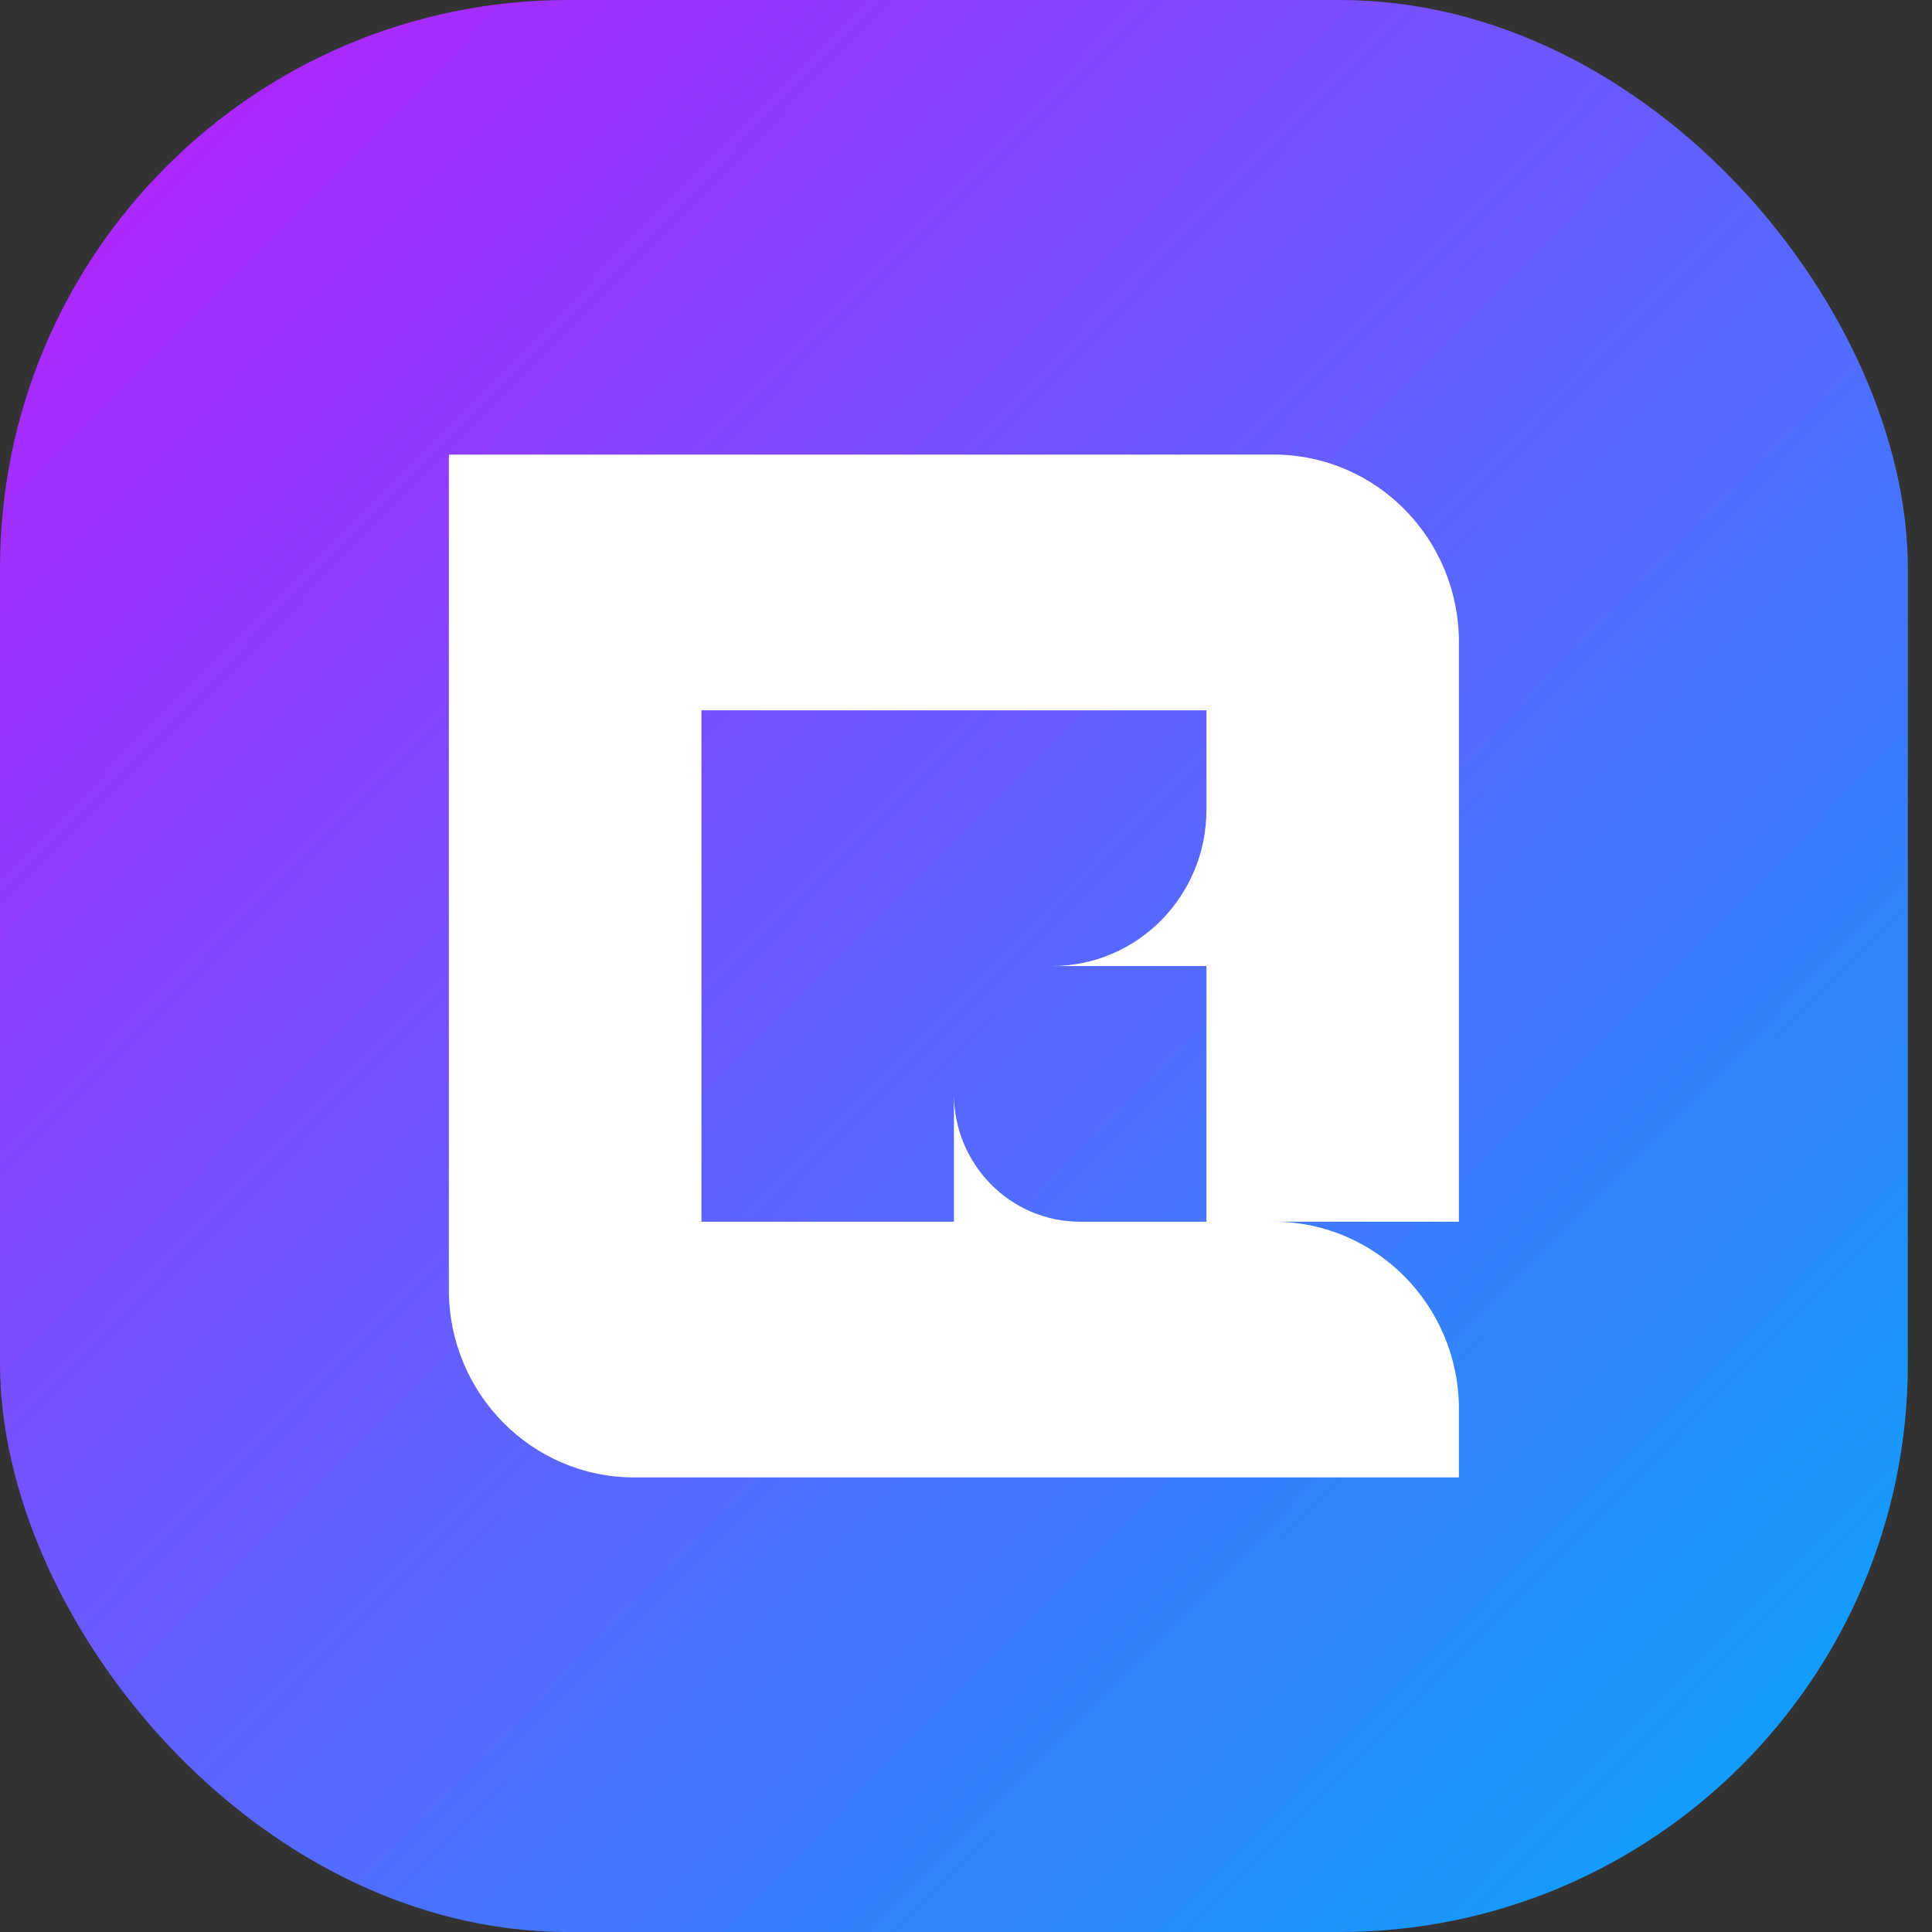
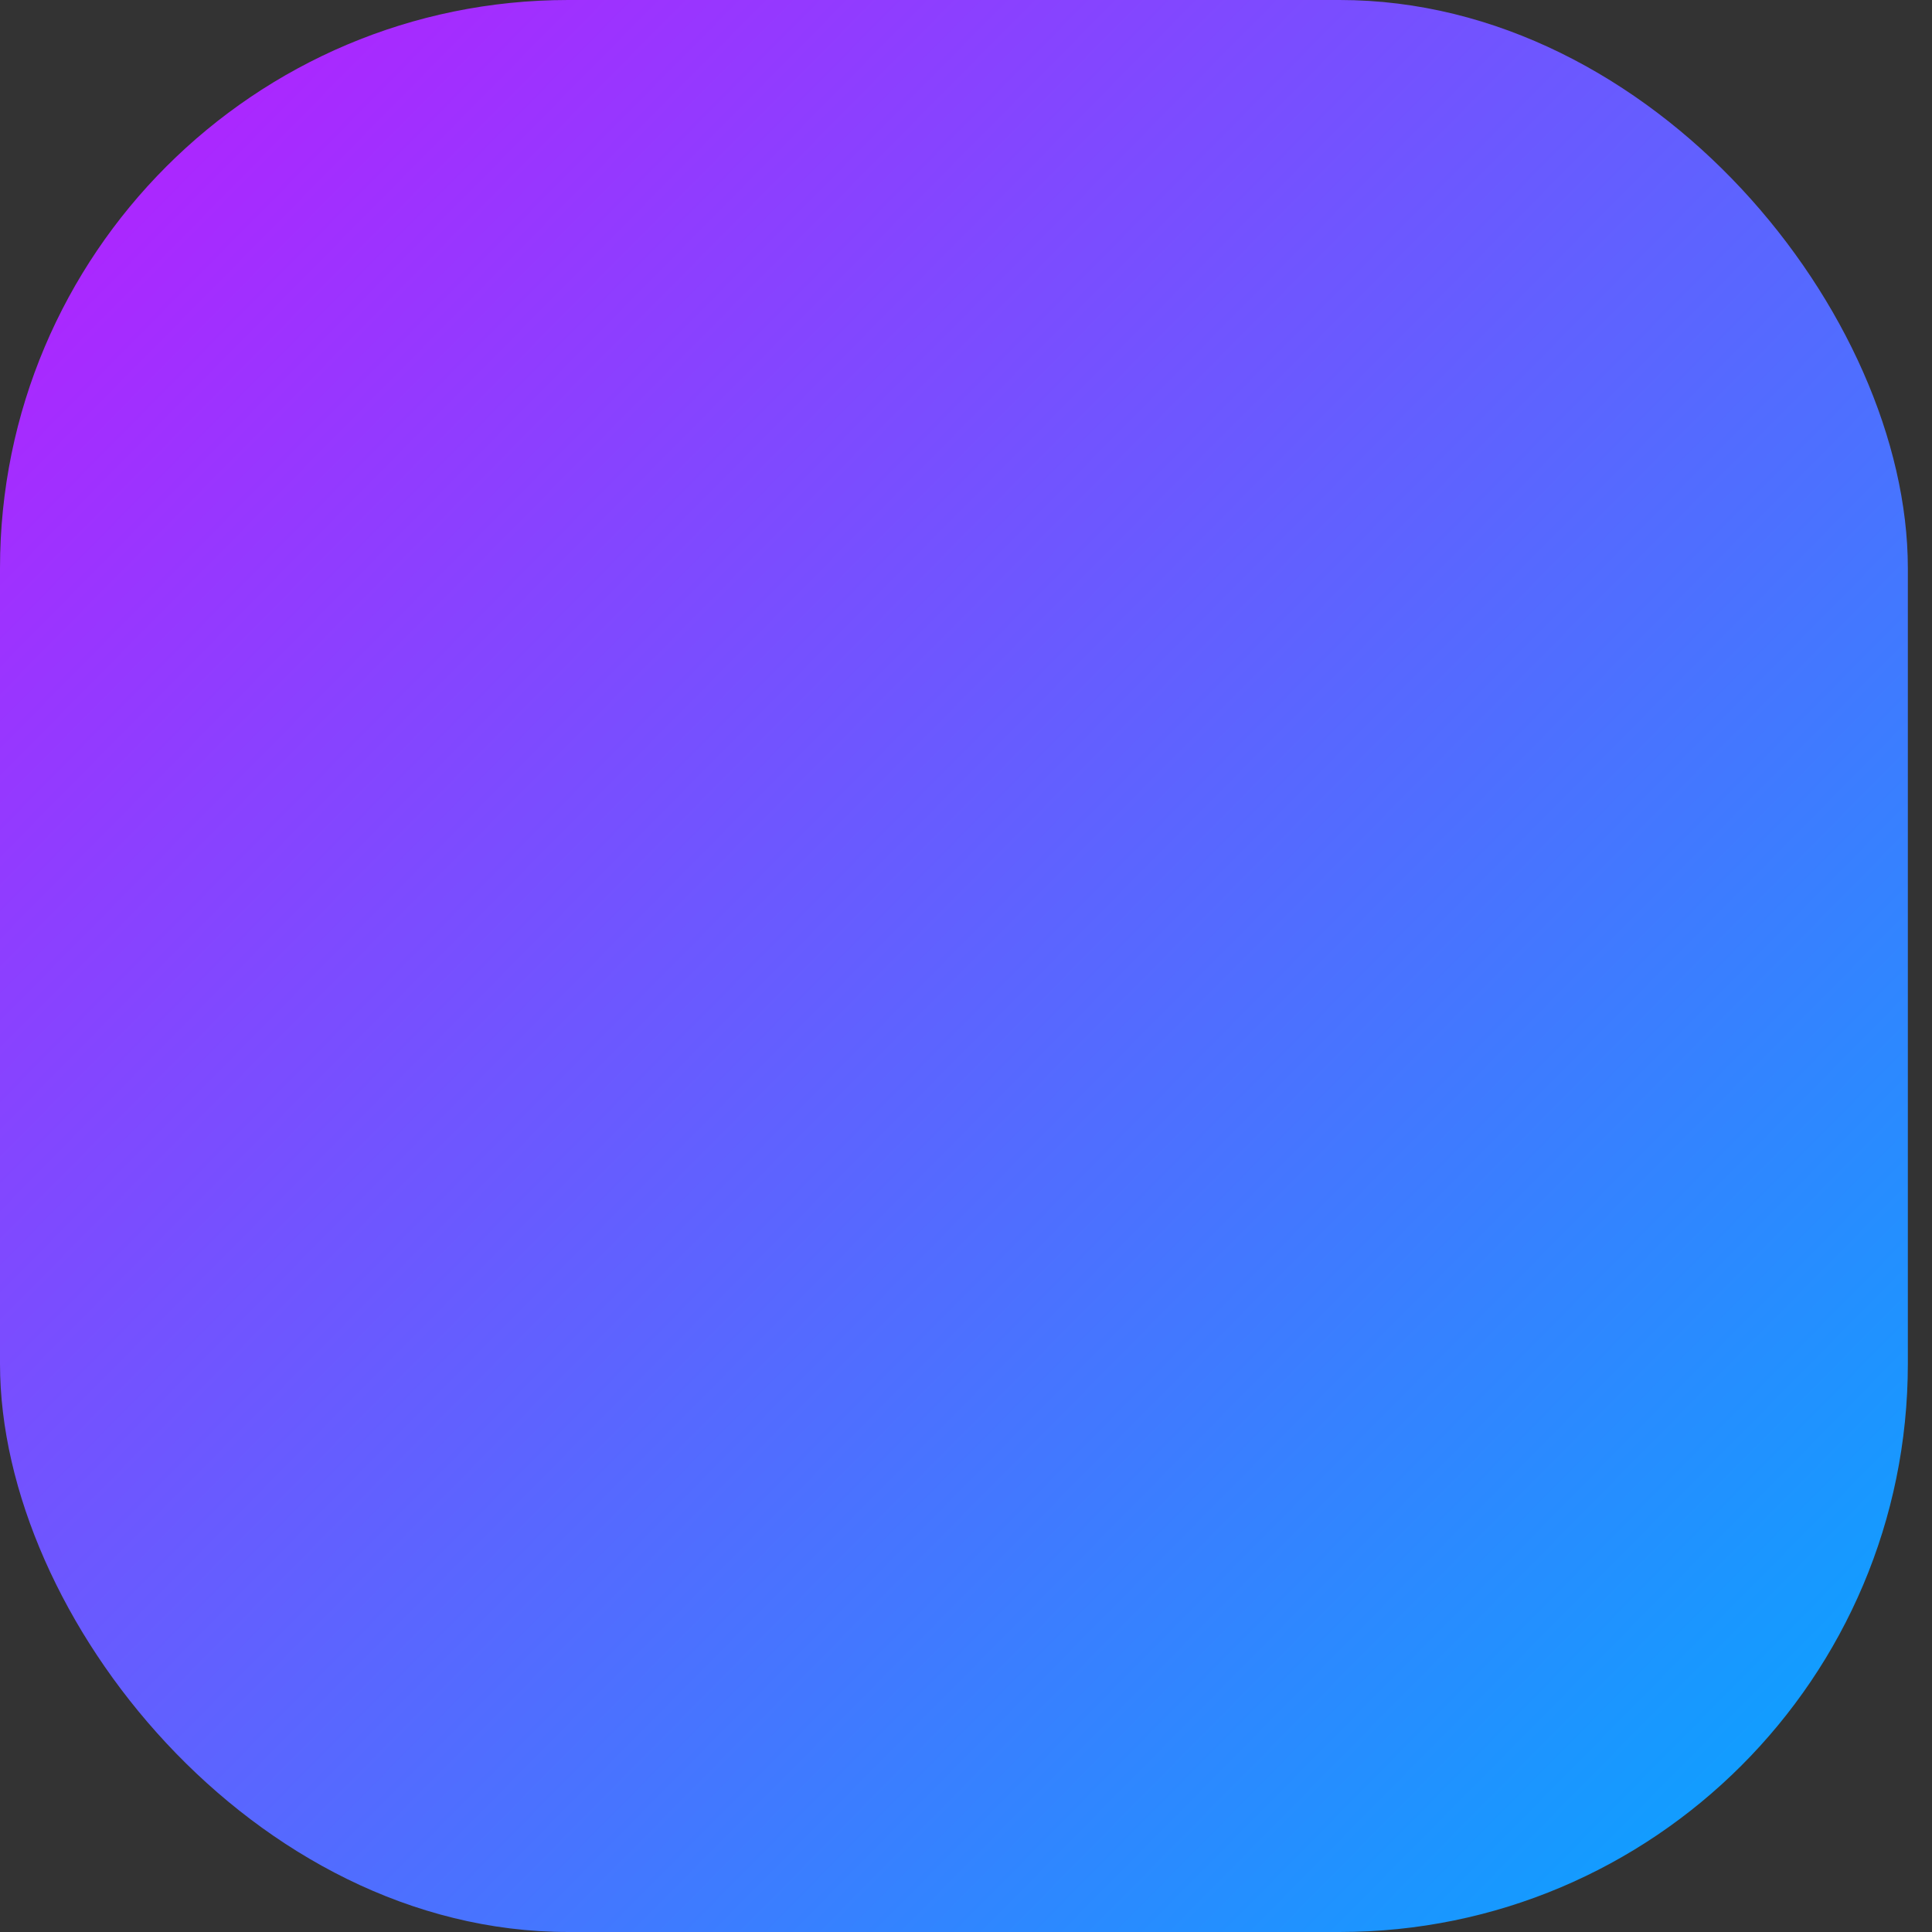
<svg xmlns="http://www.w3.org/2000/svg" width="68" height="68" viewBox="0 0 68 68" fill="none">
  <rect x="0" y="0" width="68" height="68" fill="#333333" stroke="none" />
  <rect width="67.15" height="68" rx="20" fill="url(#paint0_linear_1742_581)" />
-   <path fill-rule="evenodd" clip-rule="evenodd" d="M15.799 16H24.686H33.574H42.462H44.83C48.431 16 51.349 18.956 51.349 22.602V25V34V43H44.83C48.431 43 51.349 45.956 51.349 49.602V52H42.462H33.574H24.686H22.318C18.718 52 15.799 49.045 15.799 45.399V43V34V25V16ZM33.575 25H24.688V34.001V43.001H33.575V38.501C33.575 40.986 35.565 43.001 38.019 43.001H42.463V34.001H37.031C40.031 34.001 42.463 31.538 42.463 28.499V25H33.575Z" fill="white" />
  <defs>
    <linearGradient id="paint0_linear_1742_581" x1="0" y1="0" x2="67.995" y2="67.145" gradientUnits="userSpaceOnUse">
      <stop stop-color="#BB1BFF" />
      <stop offset="1" stop-color="#02A9FF" />
    </linearGradient>
  </defs>
</svg>